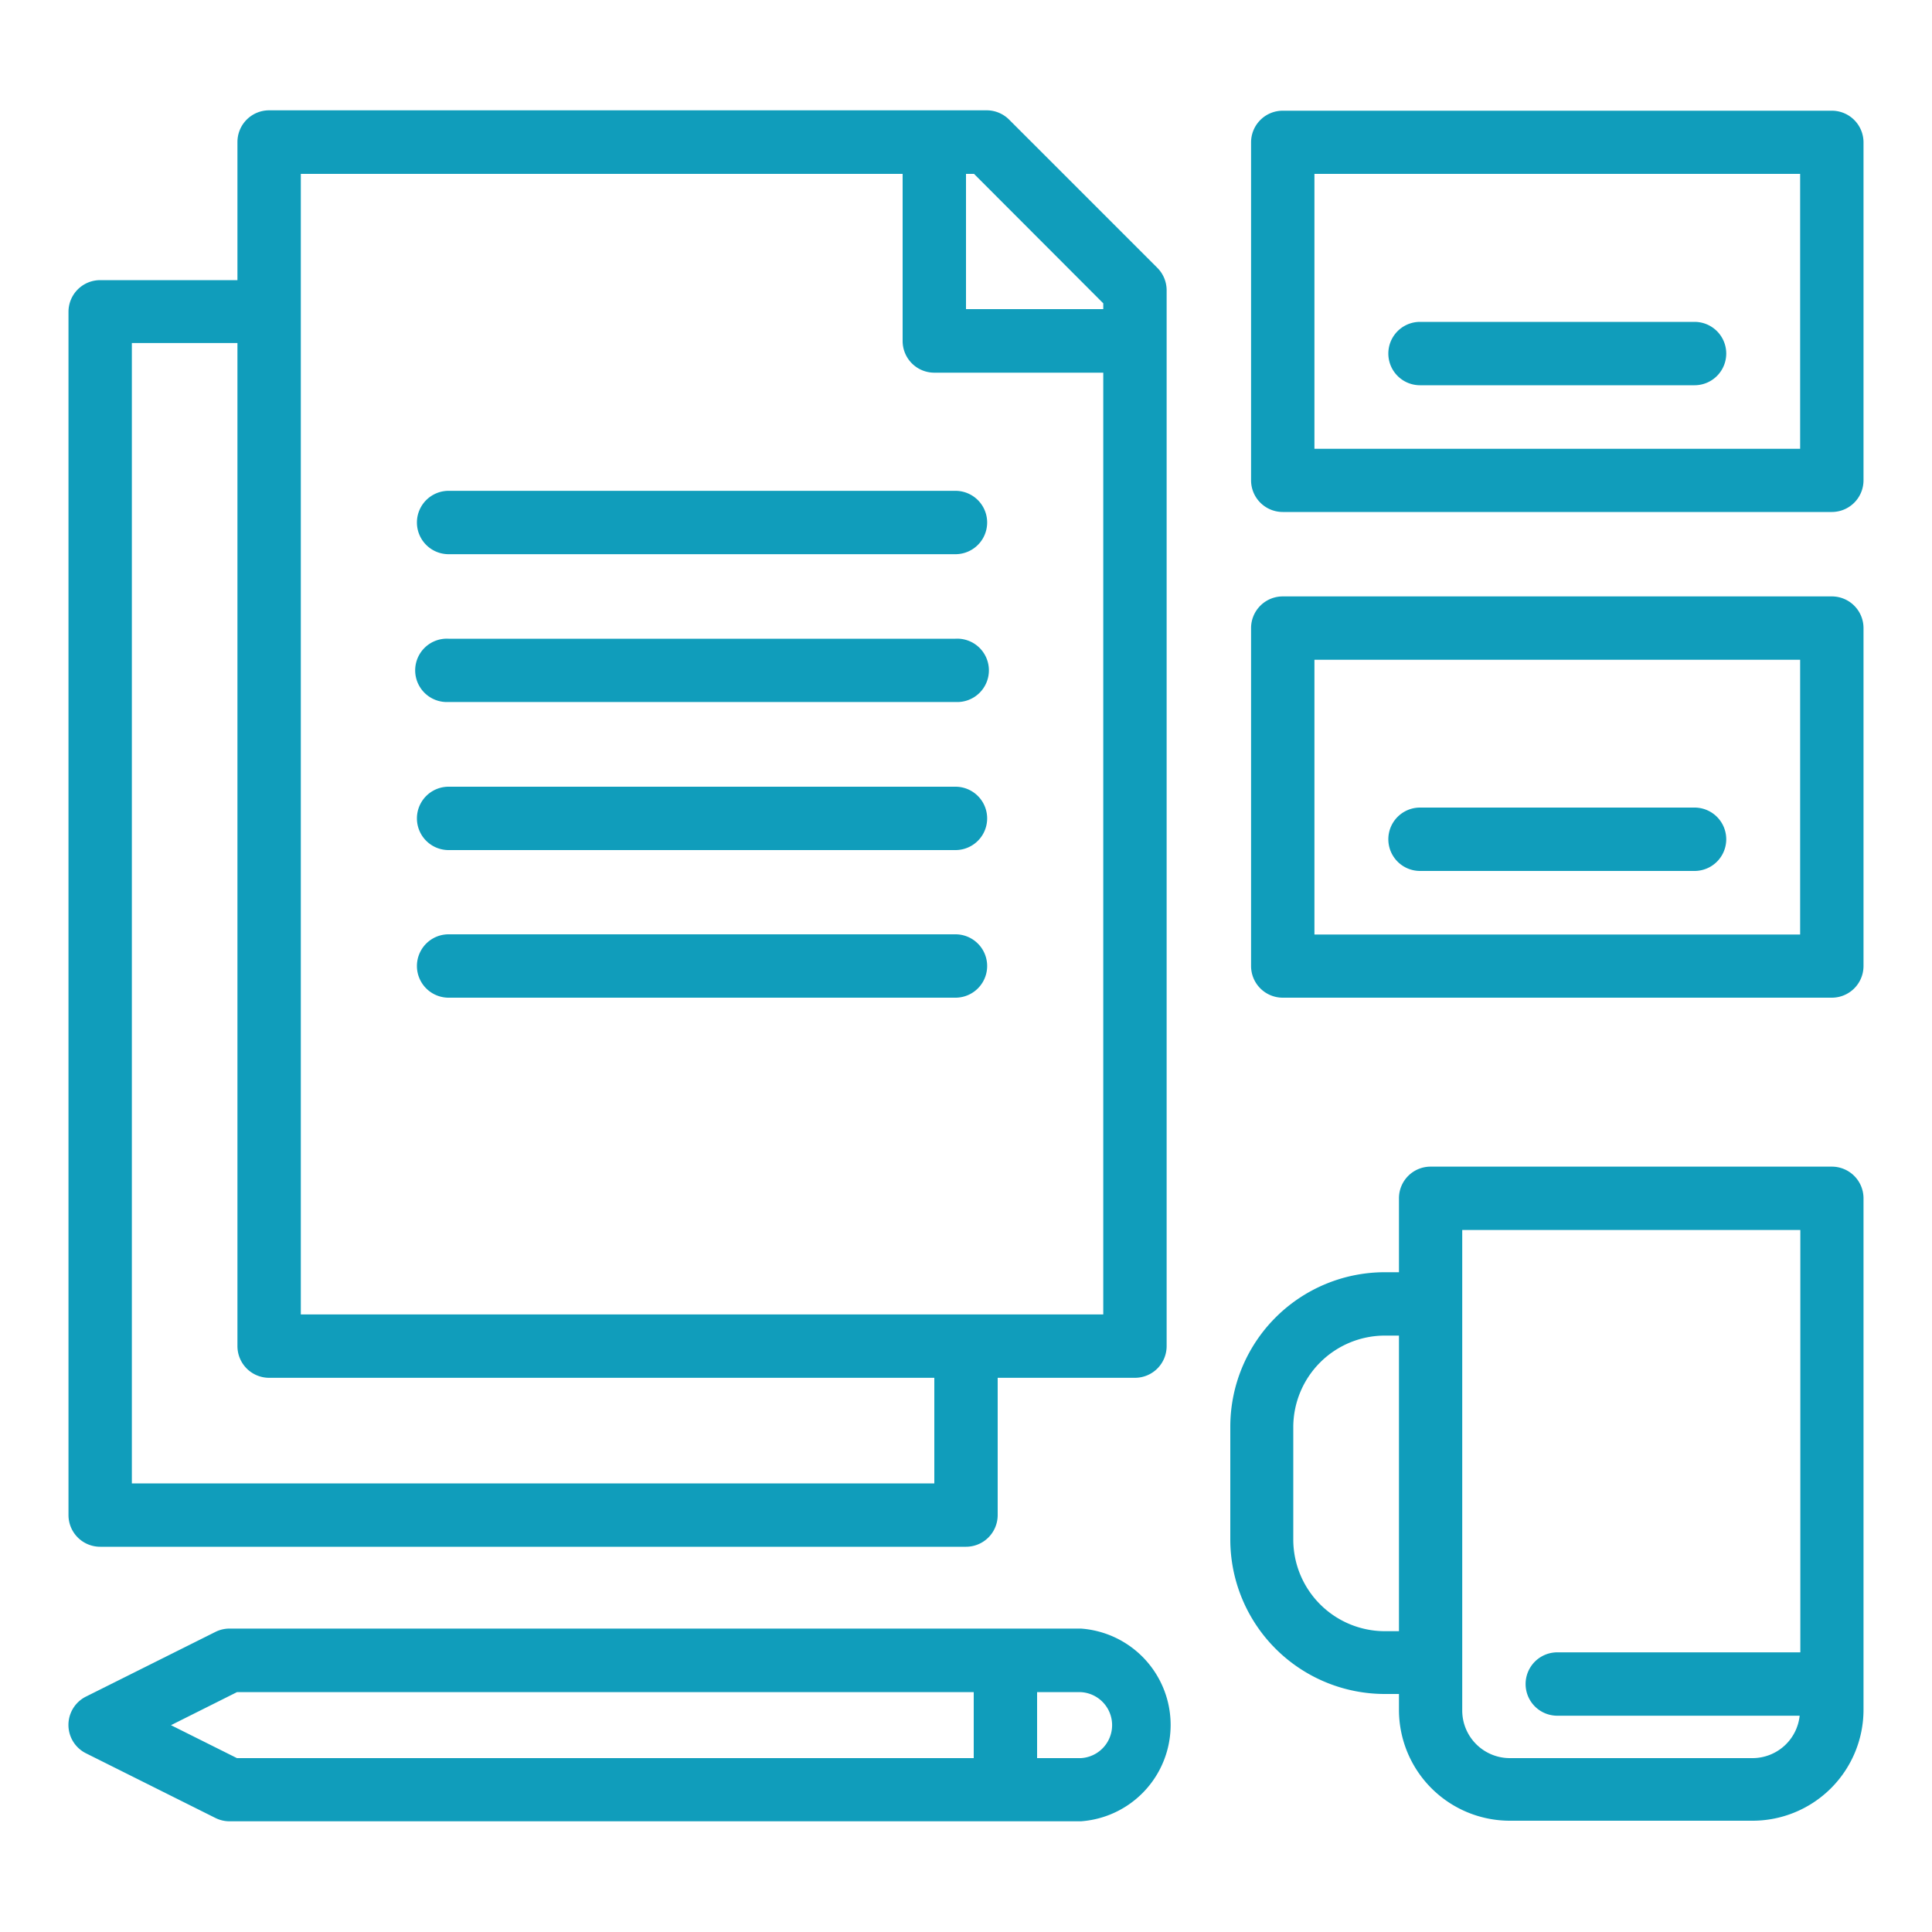
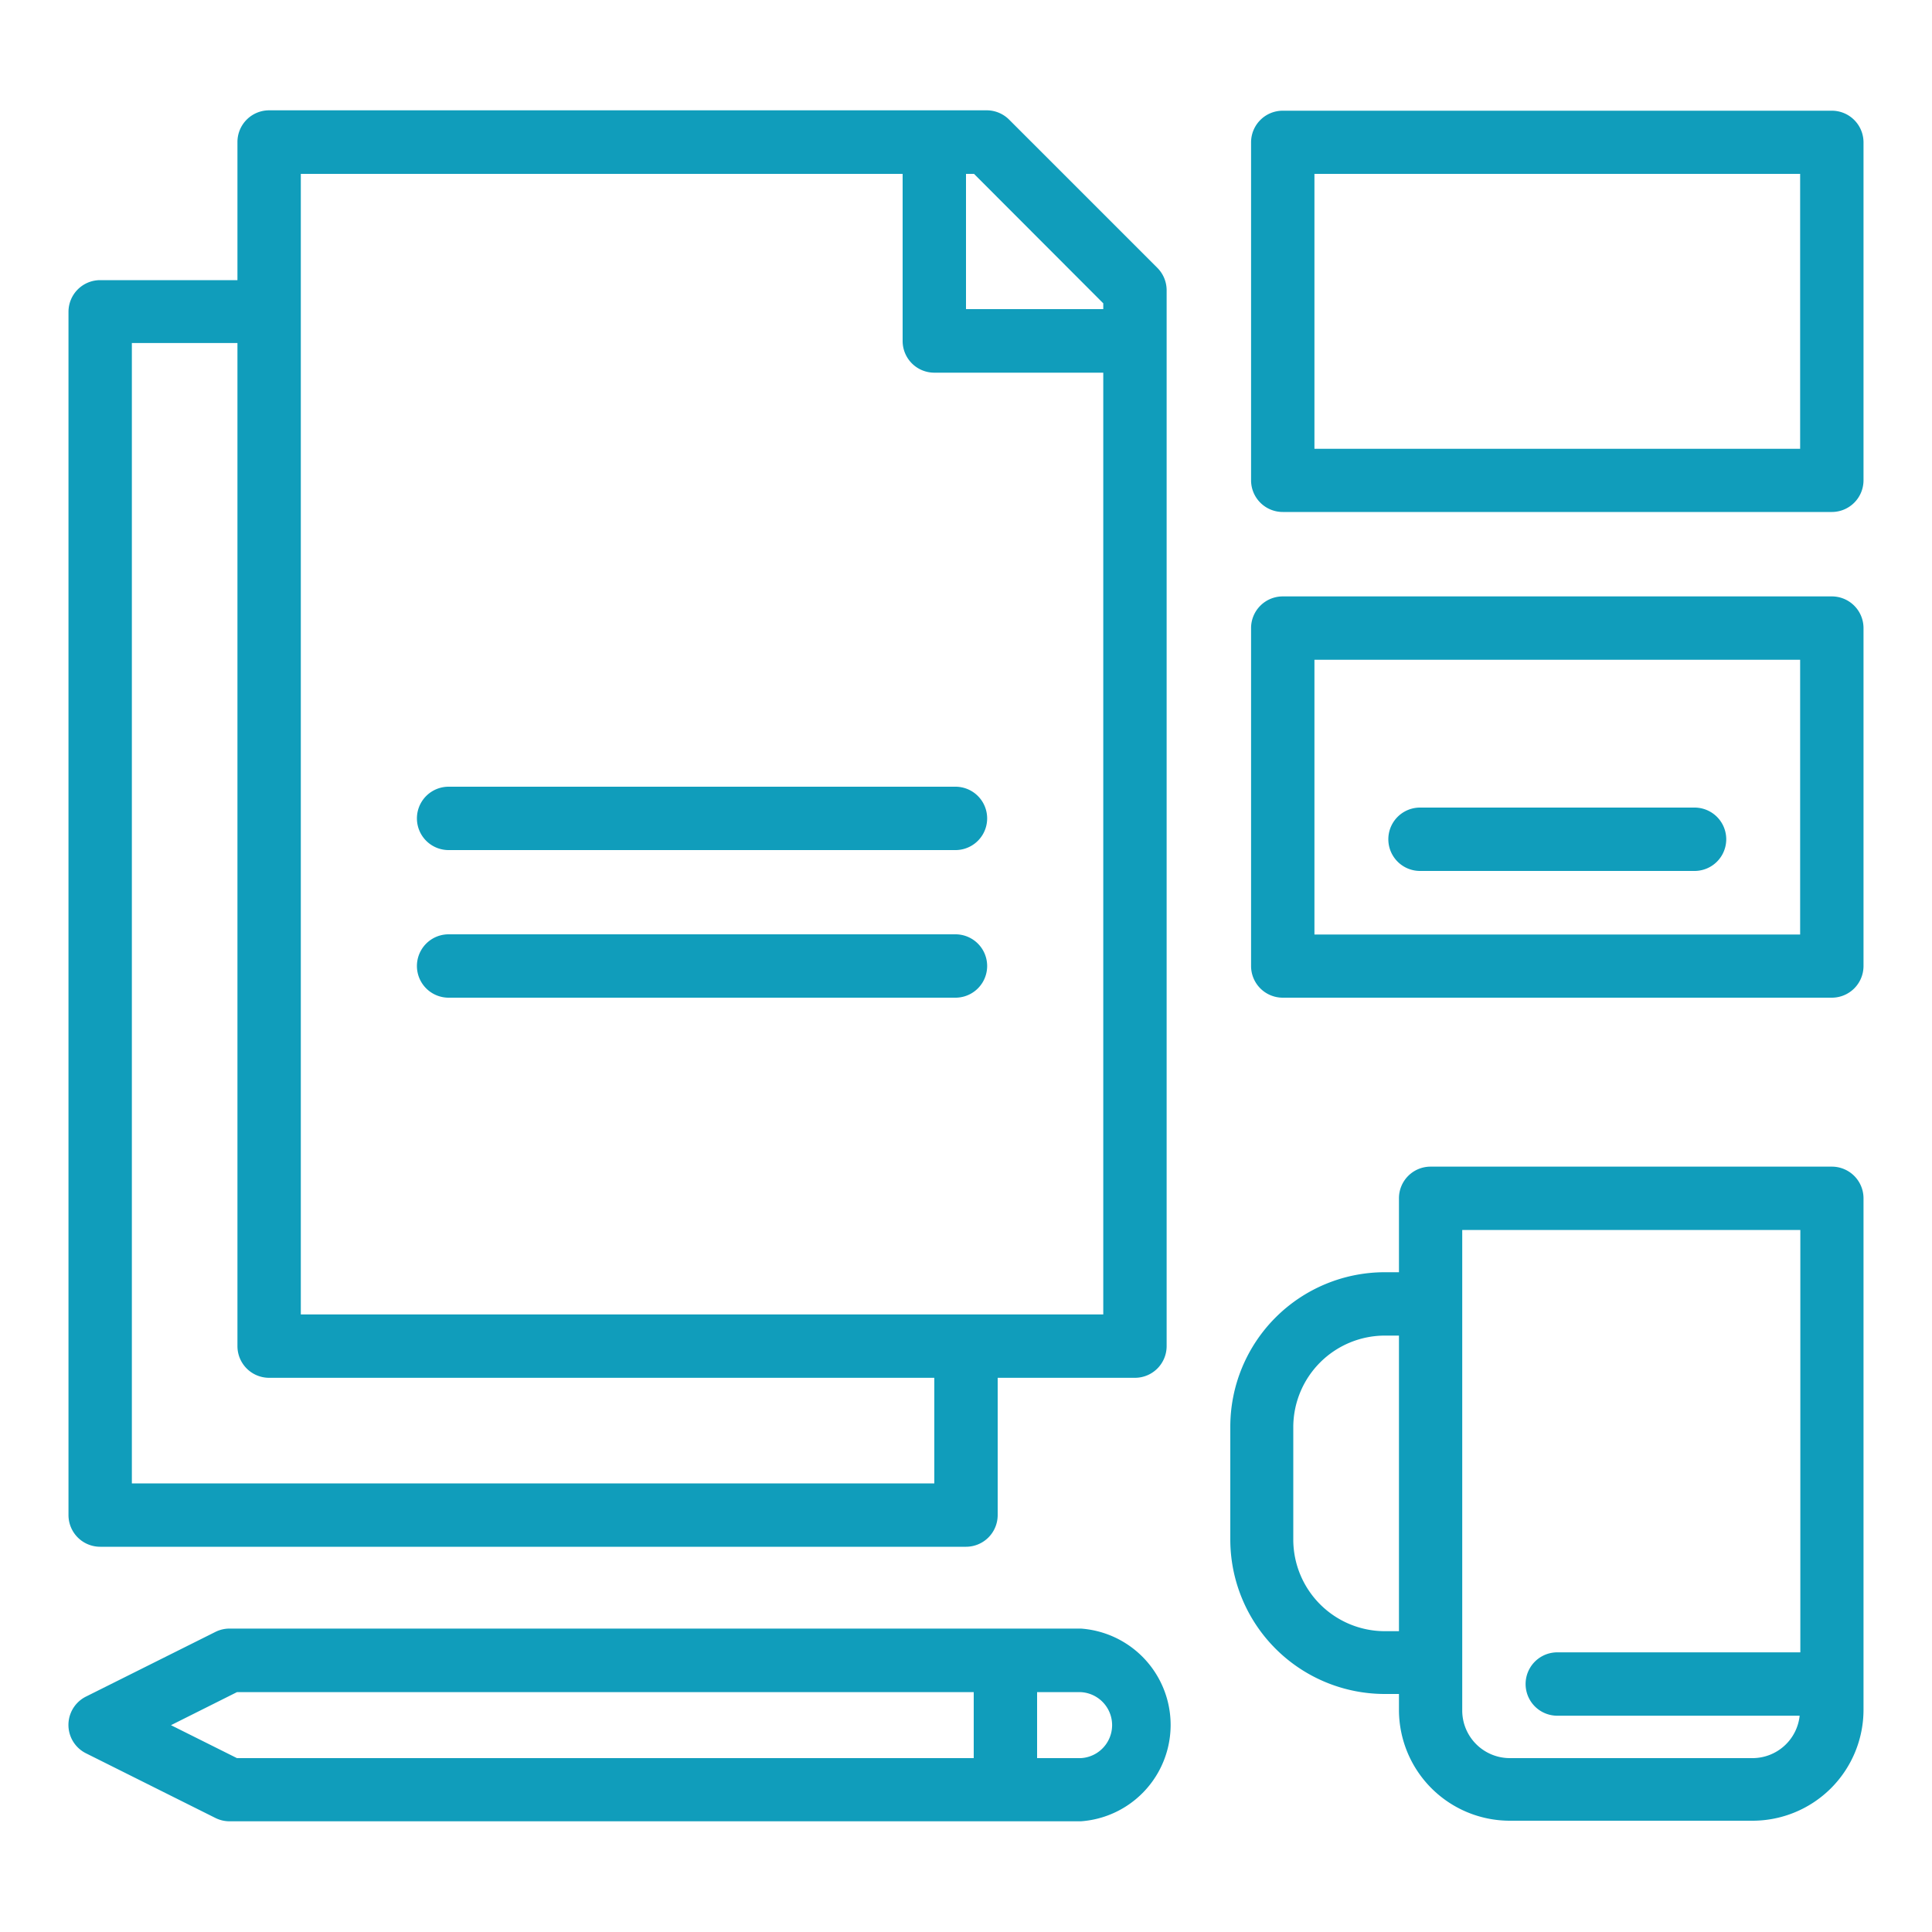
<svg xmlns="http://www.w3.org/2000/svg" id="Layer_1" data-name="Layer 1" viewBox="0 0 200 200">
  <defs>
    <style>.cls-1{fill:#109dbb;}</style>
  </defs>
  <title>Icons_ALL</title>
  <g id="_6" data-name="6">
    <path class="cls-1" d="M10.37,160.12H100a3.28,3.28,0,0,0,3.28-3.28V142.63h14.21a3.28,3.28,0,0,0,3.28-3.28V30a3.29,3.29,0,0,0-1-2.31L104.5,12.42a3.29,3.29,0,0,0-2.31-1H27.86a3.28,3.28,0,0,0-3.28,3.28V29H10.37a3.28,3.28,0,0,0-3.28,3.28V156.84A3.28,3.28,0,0,0,10.37,160.12ZM114.21,31.4V32H100V18h.83ZM31.14,18h62.3V35.3a3.28,3.28,0,0,0,3.28,3.28h17.49v97.49H31.14ZM13.65,35.51H24.58V139.35a3.28,3.28,0,0,0,3.28,3.28H96.72v10.93H13.65Z" />
-     <path class="cls-1" d="M46.44,57.37H98.91a3.28,3.28,0,1,0,0-6.56H46.44a3.28,3.28,0,0,0,0,6.56Z" />
    <path class="cls-1" d="M46.44,88H98.91a3.28,3.28,0,0,0,0-6.56H46.44a3.28,3.28,0,1,0,0,6.56Z" />
-     <path class="cls-1" d="M46.44,72.67H98.91a3.28,3.28,0,1,0,0-6.55H46.44a3.28,3.28,0,1,0,0,6.55Z" />
    <path class="cls-1" d="M46.44,103.28H98.91a3.28,3.28,0,0,0,0-6.56H46.44a3.28,3.28,0,0,0,0,6.56Z" />
    <path class="cls-1" d="M189.63,11.46H132.79a3.28,3.28,0,0,0-3.28,3.28v35A3.28,3.28,0,0,0,132.79,53h56.84a3.28,3.28,0,0,0,3.28-3.28v-35A3.28,3.28,0,0,0,189.63,11.46Zm-3.28,35H136.07V18h50.28Z" />
-     <path class="cls-1" d="M147,39.88h28.42a3.28,3.28,0,1,0,0-6.56H147a3.28,3.28,0,0,0,0,6.56Z" />
    <path class="cls-1" d="M189.63,61.74H132.79A3.28,3.28,0,0,0,129.51,65v35a3.28,3.28,0,0,0,3.28,3.28h56.84a3.28,3.28,0,0,0,3.28-3.28V65A3.28,3.28,0,0,0,189.63,61.74Zm-3.28,35H136.07V68.3h50.28Z" />
    <path class="cls-1" d="M147,90.16h28.42a3.28,3.28,0,1,0,0-6.56H147a3.28,3.28,0,0,0,0,6.56Z" />
    <path class="cls-1" d="M189.63,120.77H148.09a3.27,3.27,0,0,0-3.27,3.28v7.65h-1.46a16,16,0,0,0-16,16v11.66a16,16,0,0,0,16,16h1.46v1.64a11.48,11.48,0,0,0,11.47,11.48h25.14a11.49,11.49,0,0,0,11.48-11.48v-53A3.28,3.28,0,0,0,189.63,120.77Zm-46.27,48.09a9.49,9.49,0,0,1-9.48-9.47V147.73a9.49,9.49,0,0,1,9.48-9.47h1.46v30.6ZM181.43,182H156.29a4.93,4.93,0,0,1-4.92-4.92V127.33h35v43.72H161.21a3.28,3.28,0,0,0,0,6.56H186.3A4.91,4.91,0,0,1,181.43,182Z" />
    <path class="cls-1" d="M111.89,168.59H23.76a3.28,3.28,0,0,0-1.47.35L8.9,175.63a3.28,3.28,0,0,0,0,5.87l13.39,6.69a3.28,3.28,0,0,0,1.47.35h88.13a10,10,0,0,0,0-19.95Zm-94.19,10,6.83-3.42H100.8V182H24.53ZM111.89,182h-4.53v-6.83h4.53a3.42,3.42,0,0,1,0,6.83Z" />
  </g>
</svg>